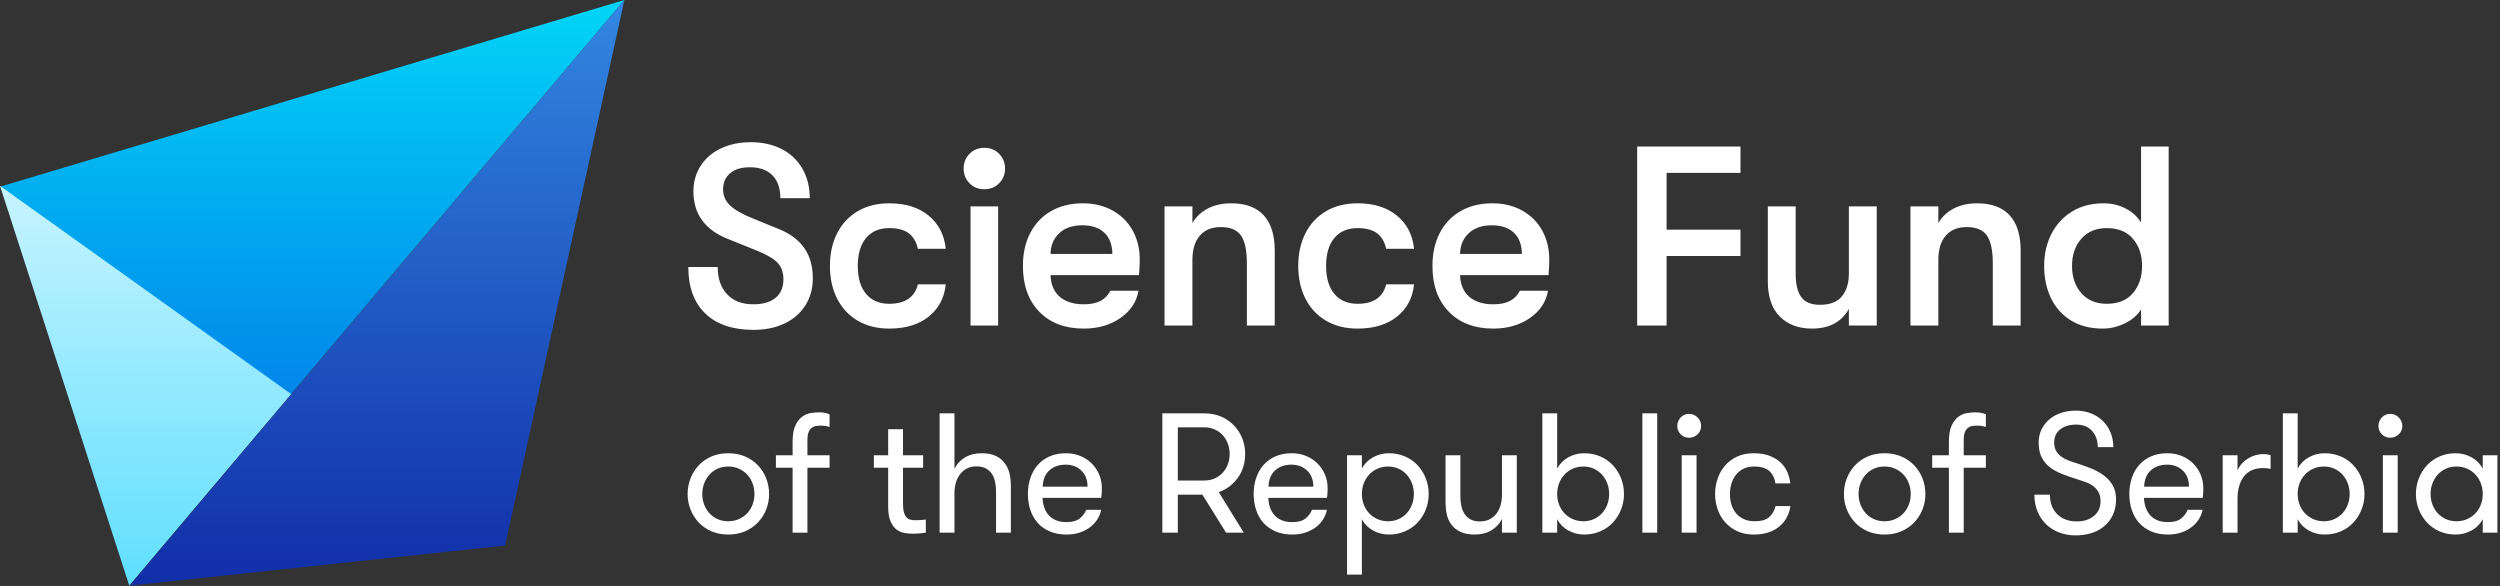
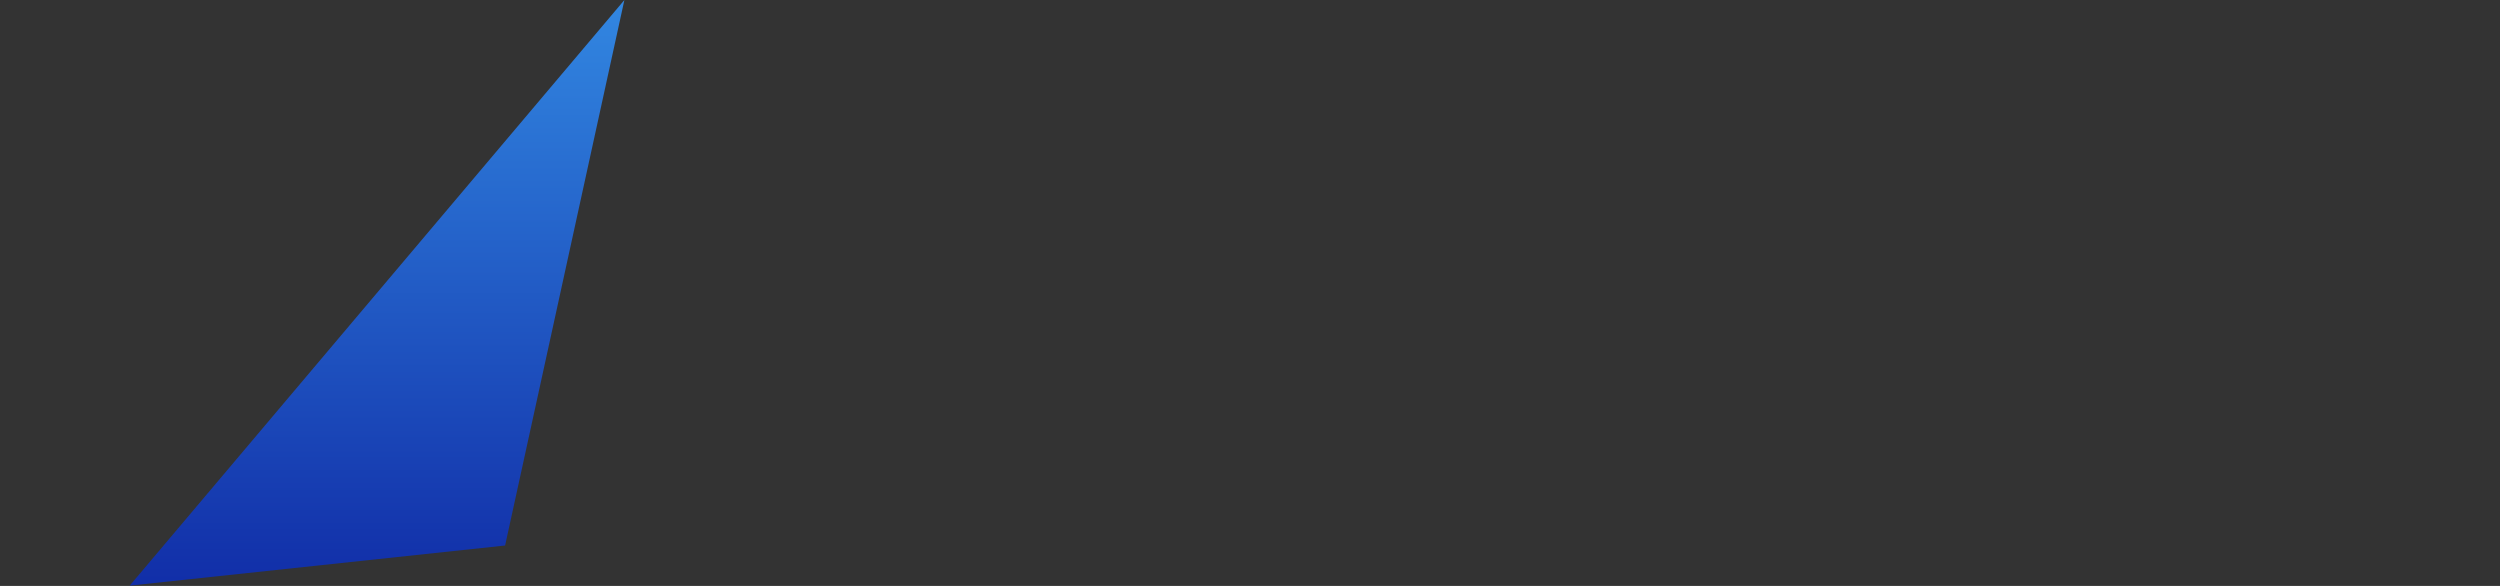
<svg xmlns="http://www.w3.org/2000/svg" width="512px" height="120px" viewBox="0 0 512 120">
  <rect x="0" y="0" width="512" height="120" fill="#333333" stroke="none" />
  <title>fzn-logo-light-EN</title>
  <desc>Created with Sketch.</desc>
  <defs>
    <linearGradient x1="50%" y1="0%" x2="50%" y2="100%" id="linearGradient-1">
      <stop stop-color="#02D5F7" offset="0%" />
      <stop stop-color="#0186EA" offset="100%" />
    </linearGradient>
    <linearGradient x1="50%" y1="0%" x2="50%" y2="100%" id="linearGradient-2">
      <stop stop-color="#C7F4FF" offset="0%" />
      <stop stop-color="#5FDFFF" offset="100%" />
    </linearGradient>
    <linearGradient x1="50%" y1="0%" x2="50%" y2="100%" id="linearGradient-3">
      <stop stop-color="#3287E1" offset="0%" />
      <stop stop-color="#112EA8" offset="100%" />
    </linearGradient>
  </defs>
  <g id="Page-1" stroke="none" stroke-width="1" fill="none" fill-rule="evenodd">
    <g id="fzn-logo-light-EN">
      <g id="Group-23-Copy-16">
        <g id="Group-21-Copy">
          <g id="Group-7-Copy-40">
-             <polygon id="Fill-1-Copy" fill="url(#linearGradient-1)" points="59.545 80.825 0 38.234 127.876 0" />
-             <polygon id="Fill-2-Copy" fill="url(#linearGradient-2)" points="59.641 80.714 26.474 119.934 0 38.066" />
            <polygon id="Path-2" fill="url(#linearGradient-3)" points="26.565 119.934 103.445 111.72 127.876 0" />
          </g>
        </g>
      </g>
-       <path d="M154.318,67.557 C150.059,67.557 146.768,66.44 144.447,64.206 C142.126,61.971 140.965,58.795 140.965,54.675 L146.987,54.675 C146.987,57.049 147.632,58.917 148.924,60.278 C150.216,61.64 151.996,62.32 154.265,62.32 C156.255,62.32 157.782,61.875 158.847,60.985 C159.912,60.095 160.444,58.83 160.444,57.189 C160.444,55.792 160.051,54.675 159.266,53.838 C158.48,53 157.058,52.162 154.998,51.324 L149.029,48.915 C146.725,48.008 144.979,46.742 143.792,45.119 C142.606,43.496 142.012,41.515 142.012,39.176 C142.012,37.221 142.51,35.475 143.504,33.939 C144.499,32.403 145.887,31.216 147.667,30.379 C149.448,29.541 151.472,29.122 153.742,29.122 C156.15,29.122 158.271,29.593 160.104,30.536 C161.936,31.478 163.35,32.822 164.345,34.568 C165.34,36.313 165.838,38.32 165.838,40.59 L159.816,40.59 C159.816,38.565 159.275,37.003 158.192,35.903 C157.11,34.803 155.557,34.254 153.532,34.254 C151.822,34.254 150.486,34.664 149.526,35.484 C148.566,36.304 148.086,37.413 148.086,38.809 C148.086,40.066 148.558,41.148 149.5,42.056 C150.443,42.963 151.996,43.854 154.16,44.726 L159.554,46.926 C161.858,47.868 163.586,49.168 164.738,50.827 C165.89,52.485 166.466,54.553 166.466,57.032 C166.466,59.091 165.96,60.924 164.947,62.53 C163.935,64.136 162.512,65.375 160.68,66.248 C158.847,67.12 156.726,67.557 154.318,67.557 Z M182.117,67.295 C179.639,67.295 177.483,66.754 175.65,65.672 C173.818,64.59 172.413,63.08 171.435,61.142 C170.458,59.205 169.969,56.979 169.969,54.466 C169.969,51.952 170.458,49.727 171.435,47.79 C172.413,45.852 173.818,44.342 175.65,43.26 C177.483,42.178 179.639,41.637 182.117,41.637 C185.469,41.637 188.165,42.483 190.208,44.176 C192.25,45.87 193.41,48.13 193.69,50.958 L187.982,50.958 C187.668,49.526 187.04,48.462 186.097,47.763 C185.154,47.065 183.828,46.716 182.117,46.716 C180.093,46.716 178.513,47.388 177.378,48.732 C176.244,50.076 175.677,51.987 175.677,54.466 C175.677,56.944 176.244,58.856 177.378,60.2 C178.513,61.544 180.093,62.216 182.117,62.216 C185.364,62.216 187.319,60.889 187.982,58.236 L193.69,58.236 C193.41,60.994 192.25,63.193 190.208,64.834 C188.165,66.475 185.469,67.295 182.117,67.295 Z M201.591,38.757 C200.369,38.757 199.357,38.347 198.554,37.526 C197.751,36.706 197.35,35.702 197.35,34.515 C197.35,33.328 197.751,32.325 198.554,31.504 C199.357,30.684 200.369,30.274 201.591,30.274 C202.813,30.274 203.825,30.684 204.628,31.504 C205.431,32.325 205.833,33.328 205.833,34.515 C205.833,35.702 205.431,36.706 204.628,37.526 C203.825,38.347 202.813,38.757 201.591,38.757 Z M198.764,42.265 L204.419,42.265 L204.419,66.667 L198.764,66.667 L198.764,42.265 Z M233.423,53.209 C233.423,53.942 233.371,54.99 233.266,56.351 L215.148,56.351 C215.218,58.271 215.846,59.746 217.033,60.776 C218.22,61.806 219.861,62.32 221.955,62.32 C223.352,62.32 224.486,62.094 225.359,61.64 C226.232,61.186 226.912,60.488 227.401,59.545 L233.161,59.545 C232.777,61.814 231.547,63.673 229.47,65.122 C227.392,66.571 224.888,67.295 221.955,67.295 C218.115,67.295 215.078,66.143 212.844,63.839 C210.61,61.535 209.493,58.411 209.493,54.466 C209.493,51.883 209.999,49.622 211.011,47.685 C212.024,45.747 213.455,44.255 215.305,43.208 C217.155,42.16 219.302,41.637 221.746,41.637 C224.05,41.637 226.083,42.126 227.846,43.103 C229.609,44.08 230.979,45.442 231.957,47.187 C232.934,48.933 233.423,50.94 233.423,53.209 Z M227.82,52.005 C227.785,50.12 227.235,48.671 226.171,47.659 C225.106,46.646 223.596,46.14 221.641,46.14 C219.651,46.14 218.08,46.681 216.928,47.763 C215.776,48.846 215.183,50.259 215.148,52.005 L227.82,52.005 Z M238.497,42.265 L244.205,42.265 L244.205,45.669 C244.973,44.377 246.037,43.382 247.399,42.684 C248.76,41.986 250.349,41.637 252.164,41.637 C255.096,41.637 257.313,42.457 258.814,44.098 C260.315,45.739 261.066,48.147 261.066,51.324 L261.066,66.667 L255.358,66.667 L255.358,53.942 C255.358,51.289 254.957,49.387 254.154,48.235 C253.351,47.083 251.972,46.507 250.017,46.507 C248.167,46.507 246.736,47.091 245.723,48.261 C244.711,49.43 244.205,51.097 244.205,53.262 L244.205,66.667 L238.497,66.667 L238.497,42.265 Z M278.026,67.295 C275.548,67.295 273.392,66.754 271.559,65.672 C269.727,64.59 268.321,63.08 267.344,61.142 C266.367,59.205 265.878,56.979 265.878,54.466 C265.878,51.952 266.367,49.727 267.344,47.79 C268.321,45.852 269.727,44.342 271.559,43.26 C273.392,42.178 275.548,41.637 278.026,41.637 C281.377,41.637 284.074,42.483 286.116,44.176 C288.159,45.87 289.319,48.13 289.599,50.958 L283.891,50.958 C283.577,49.526 282.948,48.462 282.006,47.763 C281.063,47.065 279.737,46.716 278.026,46.716 C276.001,46.716 274.422,47.388 273.287,48.732 C272.153,50.076 271.585,51.987 271.585,54.466 C271.585,56.944 272.153,58.856 273.287,60.2 C274.422,61.544 276.001,62.216 278.026,62.216 C281.273,62.216 283.228,60.889 283.891,58.236 L289.599,58.236 C289.319,60.994 288.159,63.193 286.116,64.834 C284.074,66.475 281.377,67.295 278.026,67.295 Z M317.294,53.209 C317.294,53.942 317.241,54.99 317.136,56.351 L299.019,56.351 C299.088,58.271 299.717,59.746 300.904,60.776 C302.091,61.806 303.731,62.32 305.826,62.32 C307.222,62.32 308.357,62.094 309.23,61.64 C310.102,61.186 310.783,60.488 311.272,59.545 L317.032,59.545 C316.648,61.814 315.417,63.673 313.34,65.122 C311.263,66.571 308.758,67.295 305.826,67.295 C301.986,67.295 298.949,66.143 296.715,63.839 C294.48,61.535 293.363,58.411 293.363,54.466 C293.363,51.883 293.87,49.622 294.882,47.685 C295.894,45.747 297.326,44.255 299.176,43.208 C301.026,42.16 303.173,41.637 305.616,41.637 C307.921,41.637 309.954,42.126 311.717,43.103 C313.48,44.08 314.85,45.442 315.827,47.187 C316.805,48.933 317.294,50.94 317.294,53.209 Z M311.691,52.005 C311.656,50.12 311.106,48.671 310.041,47.659 C308.976,46.646 307.467,46.14 305.512,46.14 C303.522,46.14 301.951,46.681 300.799,47.763 C299.647,48.846 299.054,50.259 299.019,52.005 L311.691,52.005 Z M335.296,30.012 L356.451,30.012 L356.451,35.406 L341.318,35.406 L341.318,47.03 L356.451,47.03 L356.451,52.424 L341.318,52.424 L341.318,66.667 L335.296,66.667 L335.296,30.012 Z M371.107,67.295 C368.35,67.295 366.15,66.475 364.51,64.834 C362.869,63.193 362.048,60.785 362.048,57.608 L362.048,42.265 L367.756,42.265 L367.756,56.194 C367.756,58.254 368.14,59.807 368.908,60.854 C369.676,61.902 370.95,62.425 372.731,62.425 C374.79,62.425 376.291,61.84 377.234,60.671 C378.176,59.502 378.648,57.957 378.648,56.037 L378.648,42.265 L384.355,42.265 L384.355,66.667 L378.648,66.667 L378.648,63.263 C377.147,65.951 374.633,67.295 371.107,67.295 Z M391.262,42.265 L396.97,42.265 L396.97,45.669 C397.738,44.377 398.802,43.382 400.164,42.684 C401.525,41.986 403.114,41.637 404.929,41.637 C407.861,41.637 410.078,42.457 411.579,44.098 C413.08,45.739 413.831,48.147 413.831,51.324 L413.831,66.667 L408.123,66.667 L408.123,53.942 C408.123,51.289 407.722,49.387 406.919,48.235 C406.116,47.083 404.737,46.507 402.782,46.507 C400.932,46.507 399.501,47.091 398.488,48.261 C397.476,49.43 396.97,51.097 396.97,53.262 L396.97,66.667 L391.262,66.667 L391.262,42.265 Z M444.144,30.012 L444.144,66.667 L438.489,66.667 L438.489,63.368 C437.756,64.555 436.647,65.506 435.164,66.222 C433.68,66.937 432.17,67.295 430.634,67.295 C428.086,67.295 425.913,66.736 424.115,65.619 C422.317,64.502 420.956,62.975 420.031,61.038 C419.105,59.1 418.643,56.91 418.643,54.466 C418.643,52.057 419.132,49.884 420.109,47.947 C421.087,46.009 422.492,44.473 424.324,43.339 C426.157,42.204 428.313,41.637 430.791,41.637 C432.432,41.637 433.933,41.986 435.295,42.684 C436.656,43.382 437.721,44.342 438.489,45.564 L438.489,30.012 L444.144,30.012 Z M431.472,62.216 C433.811,62.216 435.6,61.483 436.839,60.016 C438.079,58.55 438.698,56.7 438.698,54.466 C438.698,52.232 438.079,50.382 436.839,48.915 C435.6,47.449 433.811,46.716 431.472,46.716 C429.273,46.716 427.536,47.44 426.262,48.889 C424.988,50.338 424.351,52.197 424.351,54.466 C424.351,56.735 424.988,58.594 426.262,60.043 C427.536,61.491 429.273,62.216 431.472,62.216 Z M149.134,109.475 C147.877,109.475 146.736,109.254 145.712,108.812 C144.688,108.369 143.816,107.764 143.094,106.996 C142.373,106.228 141.814,105.344 141.419,104.343 C141.023,103.343 140.825,102.284 140.825,101.167 C140.825,100.049 141.023,98.985 141.419,97.972 C141.814,96.96 142.373,96.07 143.094,95.302 C143.816,94.534 144.688,93.929 145.712,93.487 C146.736,93.044 147.877,92.823 149.134,92.823 C150.414,92.823 151.566,93.044 152.59,93.487 C153.614,93.929 154.492,94.534 155.225,95.302 C155.958,96.07 156.523,96.96 156.918,97.972 C157.314,98.985 157.512,100.049 157.512,101.167 C157.512,102.284 157.314,103.343 156.918,104.343 C156.523,105.344 155.958,106.228 155.225,106.996 C154.492,107.764 153.614,108.369 152.59,108.812 C151.566,109.254 150.414,109.475 149.134,109.475 Z M149.134,106.752 C149.948,106.752 150.687,106.601 151.35,106.298 C152.014,105.996 152.578,105.594 153.043,105.094 C153.509,104.593 153.87,104.006 154.126,103.331 C154.382,102.656 154.51,101.935 154.51,101.167 C154.51,100.399 154.382,99.677 154.126,99.002 C153.87,98.327 153.509,97.734 153.043,97.222 C152.578,96.71 152.014,96.303 151.35,96 C150.687,95.697 149.948,95.546 149.134,95.546 C148.319,95.546 147.586,95.697 146.934,96 C146.283,96.303 145.73,96.71 145.276,97.222 C144.822,97.734 144.467,98.327 144.211,99.002 C143.955,99.677 143.827,100.399 143.827,101.167 C143.827,101.935 143.955,102.656 144.211,103.331 C144.467,104.006 144.822,104.593 145.276,105.094 C145.73,105.594 146.283,105.996 146.934,106.298 C147.586,106.601 148.319,106.752 149.134,106.752 Z M169.899,87.447 C169.62,87.354 169.341,87.284 169.061,87.238 C168.782,87.191 168.468,87.168 168.119,87.168 C167.793,87.168 167.467,87.191 167.141,87.238 C166.816,87.284 166.519,87.407 166.251,87.604 C165.984,87.802 165.768,88.099 165.605,88.495 C165.442,88.89 165.361,89.449 165.361,90.17 L165.361,93.242 L169.899,93.242 L169.899,95.791 L165.361,95.791 L165.361,109.091 L162.324,109.091 L162.324,95.791 L158.903,95.791 L158.903,93.242 L162.324,93.242 L162.324,90.484 C162.324,89.041 162.516,87.919 162.9,87.116 C163.284,86.313 163.755,85.713 164.314,85.318 C164.872,84.922 165.466,84.678 166.094,84.585 C166.722,84.492 167.269,84.445 167.735,84.445 C168.224,84.445 168.648,84.486 169.009,84.567 C169.37,84.649 169.666,84.748 169.899,84.864 L169.899,87.447 Z M189.612,109.091 C189.31,109.137 188.908,109.184 188.408,109.231 C187.907,109.277 187.401,109.3 186.889,109.3 C186.4,109.3 185.865,109.254 185.283,109.161 C184.702,109.068 184.16,108.841 183.66,108.48 C183.16,108.119 182.741,107.567 182.403,106.822 C182.066,106.077 181.897,105.053 181.897,103.75 L181.897,95.791 L178.965,95.791 L178.965,93.242 L181.897,93.242 L181.897,87.901 L184.934,87.901 L184.934,93.242 L189.054,93.242 L189.054,95.791 L184.934,95.791 L184.934,103.087 C184.934,103.855 184.998,104.465 185.126,104.919 C185.254,105.373 185.435,105.722 185.667,105.967 C185.9,106.211 186.174,106.368 186.488,106.438 C186.802,106.508 187.157,106.543 187.552,106.543 C187.878,106.543 188.245,106.531 188.652,106.508 C189.059,106.484 189.379,106.449 189.612,106.403 L189.612,109.091 Z M192.434,84.655 L195.472,84.655 L195.472,96.035 C195.937,95.057 196.647,94.278 197.601,93.696 C198.555,93.114 199.707,92.823 201.057,92.823 C202.174,92.823 203.128,93.004 203.92,93.364 C204.711,93.725 205.339,94.243 205.805,94.918 C206.247,95.523 206.561,96.198 206.747,96.943 C206.933,97.687 207.026,98.618 207.026,99.735 L207.026,109.091 L203.989,109.091 L203.989,100.678 C203.989,99.956 203.92,99.276 203.78,98.636 C203.64,97.996 203.413,97.449 203.099,96.995 C202.785,96.541 202.372,96.18 201.86,95.913 C201.348,95.645 200.72,95.511 199.975,95.511 C199.207,95.511 198.544,95.663 197.985,95.965 C197.426,96.268 196.961,96.669 196.589,97.169 C196.216,97.67 195.937,98.246 195.751,98.897 C195.565,99.549 195.472,100.224 195.472,100.922 L195.472,109.091 L192.434,109.091 L192.434,84.655 Z M218.262,95.162 C216.889,95.162 215.772,95.552 214.911,96.332 C214.049,97.111 213.596,98.223 213.549,99.665 L222.73,99.665 C222.73,98.269 222.305,97.169 221.456,96.367 C220.607,95.564 219.542,95.162 218.262,95.162 Z M213.514,101.969 C213.537,102.644 213.648,103.279 213.846,103.872 C214.044,104.465 214.335,104.989 214.719,105.443 C215.103,105.897 215.597,106.257 216.202,106.525 C216.807,106.793 217.552,106.927 218.436,106.927 C219.623,106.927 220.525,106.676 221.142,106.176 C221.759,105.676 222.195,105.088 222.451,104.413 L225.523,104.413 C225.383,105.088 225.127,105.728 224.755,106.333 C224.383,106.938 223.894,107.473 223.289,107.939 C222.684,108.404 221.974,108.777 221.159,109.056 C220.345,109.335 219.437,109.475 218.436,109.475 C217.11,109.475 215.946,109.254 214.945,108.812 C213.945,108.369 213.119,107.776 212.467,107.031 C211.815,106.287 211.327,105.408 211.001,104.396 C210.675,103.383 210.512,102.307 210.512,101.167 C210.512,99.98 210.687,98.874 211.036,97.85 C211.385,96.826 211.891,95.942 212.554,95.197 C213.217,94.452 214.032,93.871 214.998,93.452 C215.964,93.033 217.075,92.823 218.332,92.823 C219.356,92.823 220.316,93.004 221.212,93.364 C222.108,93.725 222.887,94.231 223.551,94.883 C224.214,95.535 224.732,96.297 225.104,97.169 C225.476,98.042 225.663,98.979 225.663,99.98 C225.663,100.212 225.657,100.492 225.645,100.817 C225.633,101.143 225.593,101.527 225.523,101.969 L213.514,101.969 Z M238.045,84.655 L246.632,84.655 C247.912,84.655 249.064,84.876 250.088,85.318 C251.112,85.76 251.991,86.365 252.724,87.133 C253.457,87.901 254.021,88.785 254.417,89.786 C254.813,90.787 255.01,91.846 255.01,92.963 C255.01,93.847 254.888,94.703 254.644,95.529 C254.4,96.355 254.039,97.105 253.562,97.78 C253.085,98.455 252.514,99.055 251.851,99.578 C251.188,100.102 250.437,100.503 249.6,100.783 L254.731,109.091 L251.101,109.091 L246.248,101.306 L241.221,101.306 L241.221,109.091 L238.045,109.091 L238.045,84.655 Z M246.632,98.409 C247.424,98.409 248.139,98.263 248.779,97.972 C249.419,97.681 249.966,97.292 250.42,96.803 C250.874,96.314 251.223,95.738 251.467,95.075 C251.712,94.412 251.834,93.708 251.834,92.963 C251.834,92.241 251.712,91.549 251.467,90.886 C251.223,90.223 250.874,89.641 250.42,89.14 C249.966,88.64 249.419,88.244 248.779,87.953 C248.139,87.663 247.424,87.517 246.632,87.517 L241.221,87.517 L241.221,98.409 L246.632,98.409 Z M264.5,95.162 C263.127,95.162 262.01,95.552 261.149,96.332 C260.288,97.111 259.834,98.223 259.788,99.665 L268.969,99.665 C268.969,98.269 268.544,97.169 267.695,96.367 C266.845,95.564 265.78,95.162 264.5,95.162 Z M259.753,101.969 C259.776,102.644 259.887,103.279 260.084,103.872 C260.282,104.465 260.573,104.989 260.957,105.443 C261.341,105.897 261.836,106.257 262.441,106.525 C263.046,106.793 263.791,106.927 264.675,106.927 C265.862,106.927 266.764,106.676 267.38,106.176 C267.997,105.676 268.433,105.088 268.689,104.413 L271.761,104.413 C271.622,105.088 271.366,105.728 270.993,106.333 C270.621,106.938 270.132,107.473 269.527,107.939 C268.922,108.404 268.212,108.777 267.398,109.056 C266.583,109.335 265.676,109.475 264.675,109.475 C263.348,109.475 262.185,109.254 261.184,108.812 C260.183,108.369 259.357,107.776 258.705,107.031 C258.054,106.287 257.565,105.408 257.239,104.396 C256.913,103.383 256.751,102.307 256.751,101.167 C256.751,99.98 256.925,98.874 257.274,97.85 C257.623,96.826 258.129,95.942 258.793,95.197 C259.456,94.452 260.271,93.871 261.236,93.452 C262.202,93.033 263.313,92.823 264.57,92.823 C265.594,92.823 266.554,93.004 267.45,93.364 C268.346,93.725 269.126,94.231 269.789,94.883 C270.452,95.535 270.97,96.297 271.343,97.169 C271.715,98.042 271.901,98.979 271.901,99.98 C271.901,100.212 271.895,100.492 271.884,100.817 C271.872,101.143 271.831,101.527 271.761,101.969 L259.753,101.969 Z M278.912,95.965 C279.424,94.988 280.181,94.22 281.182,93.661 C282.182,93.103 283.264,92.823 284.428,92.823 C285.638,92.823 286.75,93.044 287.762,93.487 C288.774,93.929 289.635,94.534 290.345,95.302 C291.055,96.07 291.608,96.96 292.003,97.972 C292.399,98.985 292.597,100.049 292.597,101.167 C292.597,102.284 292.399,103.343 292.003,104.343 C291.608,105.344 291.055,106.228 290.345,106.996 C289.635,107.764 288.774,108.369 287.762,108.812 C286.75,109.254 285.638,109.475 284.428,109.475 C283.264,109.475 282.182,109.196 281.182,108.637 C280.181,108.079 279.424,107.311 278.912,106.333 L278.912,117.679 L275.875,117.679 L275.875,93.242 L278.912,93.242 L278.912,95.965 Z M284.288,95.546 C283.474,95.546 282.735,95.697 282.072,96 C281.408,96.303 280.844,96.71 280.379,97.222 C279.913,97.734 279.552,98.327 279.296,99.002 C279.04,99.677 278.912,100.399 278.912,101.167 C278.912,101.935 279.04,102.656 279.296,103.331 C279.552,104.006 279.913,104.593 280.379,105.094 C280.844,105.594 281.408,105.996 282.072,106.298 C282.735,106.601 283.474,106.752 284.288,106.752 C285.08,106.752 285.801,106.601 286.453,106.298 C287.104,105.996 287.657,105.594 288.111,105.094 C288.565,104.593 288.92,104.006 289.176,103.331 C289.432,102.656 289.56,101.935 289.56,101.167 C289.56,100.399 289.432,99.677 289.176,99.002 C288.92,98.327 288.565,97.734 288.111,97.222 C287.657,96.71 287.104,96.303 286.453,96 C285.801,95.697 285.08,95.546 284.288,95.546 Z M310.64,93.242 L310.64,109.091 L307.602,109.091 L307.602,106.263 C307.137,107.241 306.421,108.02 305.456,108.602 C304.49,109.184 303.344,109.475 302.017,109.475 C300.9,109.475 299.94,109.295 299.137,108.934 C298.334,108.573 297.7,108.067 297.234,107.415 C296.792,106.81 296.484,106.135 296.309,105.391 C296.135,104.646 296.048,103.715 296.048,102.598 L296.048,93.242 L299.085,93.242 L299.085,101.62 C299.085,102.365 299.154,103.052 299.294,103.68 C299.434,104.308 299.661,104.849 299.975,105.303 C300.289,105.757 300.696,106.118 301.197,106.385 C301.697,106.653 302.32,106.787 303.064,106.787 C303.832,106.787 304.501,106.641 305.072,106.351 C305.642,106.06 306.113,105.664 306.485,105.164 C306.858,104.663 307.137,104.087 307.323,103.436 C307.509,102.784 307.602,102.097 307.602,101.376 L307.602,93.242 L310.64,93.242 Z M318.908,109.091 L315.871,109.091 L315.871,84.655 L318.908,84.655 L318.908,95.965 C319.42,94.988 320.176,94.22 321.177,93.661 C322.177,93.103 323.26,92.823 324.423,92.823 C325.633,92.823 326.745,93.044 327.757,93.487 C328.769,93.929 329.631,94.534 330.34,95.302 C331.05,96.07 331.603,96.96 331.999,97.972 C332.394,98.985 332.592,100.049 332.592,101.167 C332.592,102.284 332.394,103.343 331.999,104.343 C331.603,105.344 331.05,106.228 330.34,106.996 C329.631,107.764 328.769,108.369 327.757,108.812 C326.745,109.254 325.633,109.475 324.423,109.475 C323.26,109.475 322.177,109.196 321.177,108.637 C320.176,108.079 319.42,107.311 318.908,106.333 L318.908,109.091 Z M324.284,106.752 C325.075,106.752 325.796,106.601 326.448,106.298 C327.1,105.996 327.652,105.594 328.106,105.094 C328.56,104.593 328.915,104.006 329.171,103.331 C329.427,102.656 329.555,101.935 329.555,101.167 C329.555,100.399 329.427,99.677 329.171,99.002 C328.915,98.327 328.56,97.734 328.106,97.222 C327.652,96.71 327.1,96.303 326.448,96 C325.796,95.697 325.075,95.546 324.284,95.546 C323.469,95.546 322.73,95.697 322.067,96 C321.404,96.303 320.839,96.71 320.374,97.222 C319.908,97.734 319.548,98.327 319.292,99.002 C319.036,99.677 318.908,100.399 318.908,101.167 C318.908,101.935 319.036,102.656 319.292,103.331 C319.548,104.006 319.908,104.593 320.374,105.094 C320.839,105.594 321.404,105.996 322.067,106.298 C322.73,106.601 323.469,106.752 324.284,106.752 Z M336.357,84.655 L339.394,84.655 L339.394,109.091 L336.357,109.091 L336.357,84.655 Z M344.416,93.242 L347.453,93.242 L347.453,109.091 L344.416,109.091 L344.416,93.242 Z M343.508,87.238 C343.508,86.563 343.741,85.981 344.206,85.492 C344.672,85.004 345.242,84.759 345.917,84.759 C346.592,84.759 347.173,85.004 347.662,85.492 C348.151,85.981 348.395,86.563 348.395,87.238 C348.395,87.913 348.151,88.483 347.662,88.948 C347.173,89.414 346.592,89.647 345.917,89.647 C345.242,89.647 344.672,89.414 344.206,88.948 C343.741,88.483 343.508,87.913 343.508,87.238 Z M363.61,99.002 C363.494,98.025 363.104,97.204 362.441,96.541 C361.777,95.878 360.701,95.546 359.212,95.546 C358.397,95.546 357.681,95.697 357.065,96 C356.448,96.303 355.936,96.716 355.529,97.239 C355.121,97.763 354.813,98.362 354.604,99.037 C354.394,99.712 354.289,100.422 354.289,101.167 C354.289,101.911 354.388,102.621 354.586,103.296 C354.784,103.971 355.092,104.564 355.511,105.076 C355.93,105.588 356.46,105.996 357.1,106.298 C357.74,106.601 358.502,106.752 359.386,106.752 C360.713,106.752 361.69,106.473 362.319,105.914 C362.947,105.356 363.389,104.599 363.645,103.645 L366.682,103.645 C366.566,104.46 366.321,105.222 365.949,105.932 C365.577,106.641 365.082,107.258 364.465,107.782 C363.849,108.305 363.098,108.719 362.214,109.021 C361.329,109.324 360.317,109.475 359.177,109.475 C357.873,109.475 356.733,109.242 355.756,108.777 C354.778,108.311 353.952,107.695 353.277,106.927 C352.602,106.159 352.096,105.274 351.759,104.273 C351.421,103.273 351.252,102.237 351.252,101.167 C351.252,100.096 351.421,99.06 351.759,98.06 C352.096,97.059 352.596,96.169 353.26,95.389 C353.923,94.609 354.749,93.987 355.738,93.521 C356.727,93.056 357.862,92.823 359.142,92.823 C360.422,92.823 361.521,93.004 362.441,93.364 C363.36,93.725 364.116,94.191 364.71,94.761 C365.303,95.331 365.757,95.988 366.071,96.733 C366.385,97.478 366.577,98.234 366.647,99.002 L363.61,99.002 Z M385.941,109.475 C384.685,109.475 383.544,109.254 382.52,108.812 C381.496,108.369 380.624,107.764 379.902,106.996 C379.181,106.228 378.622,105.344 378.226,104.343 C377.831,103.343 377.633,102.284 377.633,101.167 C377.633,100.049 377.831,98.985 378.226,97.972 C378.622,96.96 379.181,96.07 379.902,95.302 C380.624,94.534 381.496,93.929 382.52,93.487 C383.544,93.044 384.685,92.823 385.941,92.823 C387.221,92.823 388.373,93.044 389.397,93.487 C390.421,93.929 391.3,94.534 392.033,95.302 C392.766,96.07 393.33,96.96 393.726,97.972 C394.122,98.985 394.32,100.049 394.32,101.167 C394.32,102.284 394.122,103.343 393.726,104.343 C393.33,105.344 392.766,106.228 392.033,106.996 C391.3,107.764 390.421,108.369 389.397,108.812 C388.373,109.254 387.221,109.475 385.941,109.475 Z M385.941,106.752 C386.756,106.752 387.495,106.601 388.158,106.298 C388.821,105.996 389.386,105.594 389.851,105.094 C390.317,104.593 390.677,104.006 390.933,103.331 C391.189,102.656 391.317,101.935 391.317,101.167 C391.317,100.399 391.189,99.677 390.933,99.002 C390.677,98.327 390.317,97.734 389.851,97.222 C389.386,96.71 388.821,96.303 388.158,96 C387.495,95.697 386.756,95.546 385.941,95.546 C385.127,95.546 384.394,95.697 383.742,96 C383.09,96.303 382.538,96.71 382.084,97.222 C381.63,97.734 381.275,98.327 381.019,99.002 C380.763,99.677 380.635,100.399 380.635,101.167 C380.635,101.935 380.763,102.656 381.019,103.331 C381.275,104.006 381.63,104.593 382.084,105.094 C382.538,105.594 383.09,105.996 383.742,106.298 C384.394,106.601 385.127,106.752 385.941,106.752 Z M406.707,87.447 C406.428,87.354 406.148,87.284 405.869,87.238 C405.59,87.191 405.276,87.168 404.927,87.168 C404.601,87.168 404.275,87.191 403.949,87.238 C403.623,87.284 403.327,87.407 403.059,87.604 C402.791,87.802 402.576,88.099 402.413,88.495 C402.25,88.89 402.169,89.449 402.169,90.17 L402.169,93.242 L406.707,93.242 L406.707,95.791 L402.169,95.791 L402.169,109.091 L399.132,109.091 L399.132,95.791 L395.711,95.791 L395.711,93.242 L399.132,93.242 L399.132,90.484 C399.132,89.041 399.324,87.919 399.708,87.116 C400.092,86.313 400.563,85.713 401.121,85.318 C401.68,84.922 402.273,84.678 402.902,84.585 C403.53,84.492 404.077,84.445 404.543,84.445 C405.031,84.445 405.456,84.486 405.817,84.567 C406.177,84.649 406.474,84.748 406.707,84.864 L406.707,87.447 Z M419.822,101.306 C419.822,102.982 420.322,104.314 421.323,105.303 C422.324,106.292 423.662,106.787 425.338,106.787 C426.757,106.787 427.921,106.415 428.829,105.67 C429.736,104.925 430.19,103.913 430.19,102.633 C430.19,101.888 430.05,101.271 429.771,100.783 C429.492,100.294 429.125,99.881 428.672,99.543 C428.218,99.206 427.717,98.938 427.17,98.74 C426.624,98.543 426.082,98.362 425.547,98.199 C424.453,97.85 423.418,97.489 422.44,97.117 C421.463,96.745 420.608,96.285 419.874,95.738 C419.141,95.191 418.565,94.511 418.146,93.696 C417.728,92.881 417.518,91.857 417.518,90.624 C417.518,89.647 417.71,88.762 418.094,87.971 C418.478,87.18 419.008,86.493 419.682,85.911 C420.357,85.329 421.16,84.881 422.091,84.567 C423.022,84.253 424.034,84.096 425.128,84.096 C426.245,84.096 427.269,84.276 428.2,84.637 C429.131,84.998 429.934,85.504 430.609,86.156 C431.284,86.807 431.819,87.593 432.215,88.512 C432.61,89.431 432.808,90.449 432.808,91.567 L429.632,91.567 C429.608,90.17 429.207,89.053 428.427,88.215 C427.648,87.377 426.571,86.959 425.198,86.959 C423.848,86.959 422.76,87.284 421.934,87.936 C421.108,88.588 420.695,89.484 420.695,90.624 C420.695,91.299 420.823,91.863 421.079,92.317 C421.335,92.771 421.672,93.155 422.091,93.469 C422.51,93.783 422.993,94.051 423.54,94.272 C424.087,94.493 424.651,94.685 425.233,94.848 C426.164,95.151 427.112,95.488 428.078,95.86 C429.044,96.233 429.922,96.698 430.714,97.257 C431.505,97.815 432.145,98.496 432.634,99.299 C433.122,100.102 433.367,101.097 433.367,102.284 C433.367,103.471 433.152,104.524 432.721,105.443 C432.29,106.362 431.703,107.136 430.958,107.764 C430.213,108.393 429.341,108.864 428.34,109.178 C427.339,109.492 426.257,109.649 425.093,109.649 C423.906,109.649 422.801,109.457 421.777,109.073 C420.753,108.689 419.863,108.143 419.106,107.433 C418.35,106.723 417.751,105.85 417.309,104.815 C416.866,103.779 416.645,102.609 416.645,101.306 L419.822,101.306 Z M443.834,95.162 C442.461,95.162 441.344,95.552 440.483,96.332 C439.622,97.111 439.168,98.223 439.121,99.665 L448.303,99.665 C448.303,98.269 447.878,97.169 447.028,96.367 C446.179,95.564 445.114,95.162 443.834,95.162 Z M439.087,101.969 C439.11,102.644 439.22,103.279 439.418,103.872 C439.616,104.465 439.907,104.989 440.291,105.443 C440.675,105.897 441.169,106.257 441.775,106.525 C442.38,106.793 443.124,106.927 444.009,106.927 C445.196,106.927 446.097,106.676 446.714,106.176 C447.331,105.676 447.767,105.088 448.023,104.413 L451.095,104.413 C450.956,105.088 450.7,105.728 450.327,106.333 C449.955,106.938 449.466,107.473 448.861,107.939 C448.256,108.404 447.546,108.777 446.732,109.056 C445.917,109.335 445.009,109.475 444.009,109.475 C442.682,109.475 441.519,109.254 440.518,108.812 C439.517,108.369 438.691,107.776 438.039,107.031 C437.388,106.287 436.899,105.408 436.573,104.396 C436.247,103.383 436.084,102.307 436.084,101.167 C436.084,99.98 436.259,98.874 436.608,97.85 C436.957,96.826 437.463,95.942 438.127,95.197 C438.79,94.452 439.604,93.871 440.57,93.452 C441.536,93.033 442.647,92.823 443.904,92.823 C444.928,92.823 445.888,93.004 446.784,93.364 C447.68,93.725 448.46,94.231 449.123,94.883 C449.786,95.535 450.304,96.297 450.676,97.169 C451.049,98.042 451.235,98.979 451.235,99.98 C451.235,100.212 451.229,100.492 451.217,100.817 C451.206,101.143 451.165,101.527 451.095,101.969 L439.087,101.969 Z M465.019,96.035 C464.693,95.965 464.431,95.919 464.233,95.895 C464.035,95.872 463.797,95.86 463.518,95.86 C461.749,95.86 460.428,96.431 459.555,97.571 C458.683,98.711 458.246,100.236 458.246,102.144 L458.246,109.091 L455.209,109.091 L455.209,93.242 L458.246,93.242 L458.246,96.349 C458.665,95.348 459.369,94.54 460.358,93.923 C461.347,93.306 462.4,92.998 463.518,92.998 C464.123,92.998 464.623,93.079 465.019,93.242 L465.019,96.035 Z M470.564,109.091 L467.527,109.091 L467.527,84.655 L470.564,84.655 L470.564,95.965 C471.076,94.988 471.832,94.22 472.833,93.661 C473.834,93.103 474.916,92.823 476.08,92.823 C477.29,92.823 478.401,93.044 479.413,93.487 C480.426,93.929 481.287,94.534 481.997,95.302 C482.706,96.07 483.259,96.96 483.655,97.972 C484.05,98.985 484.248,100.049 484.248,101.167 C484.248,102.284 484.05,103.343 483.655,104.343 C483.259,105.344 482.706,106.228 481.997,106.996 C481.287,107.764 480.426,108.369 479.413,108.812 C478.401,109.254 477.29,109.475 476.08,109.475 C474.916,109.475 473.834,109.196 472.833,108.637 C471.832,108.079 471.076,107.311 470.564,106.333 L470.564,109.091 Z M475.94,106.752 C476.731,106.752 477.453,106.601 478.104,106.298 C478.756,105.996 479.309,105.594 479.762,105.094 C480.216,104.593 480.571,104.006 480.827,103.331 C481.083,102.656 481.211,101.935 481.211,101.167 C481.211,100.399 481.083,99.677 480.827,99.002 C480.571,98.327 480.216,97.734 479.762,97.222 C479.309,96.71 478.756,96.303 478.104,96 C477.453,95.697 476.731,95.546 475.94,95.546 C475.125,95.546 474.386,95.697 473.723,96 C473.06,96.303 472.496,96.71 472.03,97.222 C471.565,97.734 471.204,98.327 470.948,99.002 C470.692,99.677 470.564,100.399 470.564,101.167 C470.564,101.935 470.692,102.656 470.948,103.331 C471.204,104.006 471.565,104.593 472.03,105.094 C472.496,105.594 473.06,105.996 473.723,106.298 C474.386,106.601 475.125,106.752 475.94,106.752 Z M488.013,93.242 L491.05,93.242 L491.05,109.091 L488.013,109.091 L488.013,93.242 Z M487.105,87.238 C487.105,86.563 487.338,85.981 487.804,85.492 C488.269,85.004 488.839,84.759 489.514,84.759 C490.189,84.759 490.771,85.004 491.26,85.492 C491.748,85.981 491.993,86.563 491.993,87.238 C491.993,87.913 491.748,88.483 491.26,88.948 C490.771,89.414 490.189,89.647 489.514,89.647 C488.839,89.647 488.269,89.414 487.804,88.948 C487.338,88.483 487.105,87.913 487.105,87.238 Z M511.467,93.242 L511.467,109.091 L508.464,109.091 L508.464,106.333 C507.952,107.311 507.19,108.079 506.178,108.637 C505.166,109.196 504.078,109.475 502.914,109.475 C501.704,109.475 500.598,109.254 499.598,108.812 C498.597,108.369 497.742,107.764 497.032,106.996 C496.322,106.228 495.769,105.344 495.374,104.343 C494.978,103.343 494.78,102.284 494.78,101.167 C494.78,100.049 494.978,98.985 495.374,97.972 C495.769,96.96 496.322,96.07 497.032,95.302 C497.742,94.534 498.597,93.929 499.598,93.487 C500.598,93.044 501.704,92.823 502.914,92.823 C504.078,92.823 505.166,93.103 506.178,93.661 C507.19,94.22 507.952,94.988 508.464,95.965 L508.464,93.242 L511.467,93.242 Z M503.089,106.752 C503.903,106.752 504.642,106.601 505.305,106.298 C505.969,105.996 506.533,105.594 506.998,105.094 C507.464,104.593 507.824,104.006 508.08,103.331 C508.337,102.656 508.464,101.935 508.464,101.167 C508.464,100.399 508.337,99.677 508.08,99.002 C507.824,98.327 507.464,97.734 506.998,97.222 C506.533,96.71 505.969,96.303 505.305,96 C504.642,95.697 503.903,95.546 503.089,95.546 C502.274,95.546 501.541,95.697 500.889,96 C500.238,96.303 499.685,96.71 499.231,97.222 C498.777,97.734 498.422,98.327 498.166,99.002 C497.91,99.677 497.782,100.399 497.782,101.167 C497.782,101.935 497.91,102.656 498.166,103.331 C498.422,104.006 498.777,104.593 499.231,105.094 C499.685,105.594 500.238,105.996 500.889,106.298 C501.541,106.601 502.274,106.752 503.089,106.752 Z" id="ScienceFundoftheRepublicofSerbia" fill="#FEFEFF" fill-rule="nonzero" />
    </g>
  </g>
</svg>